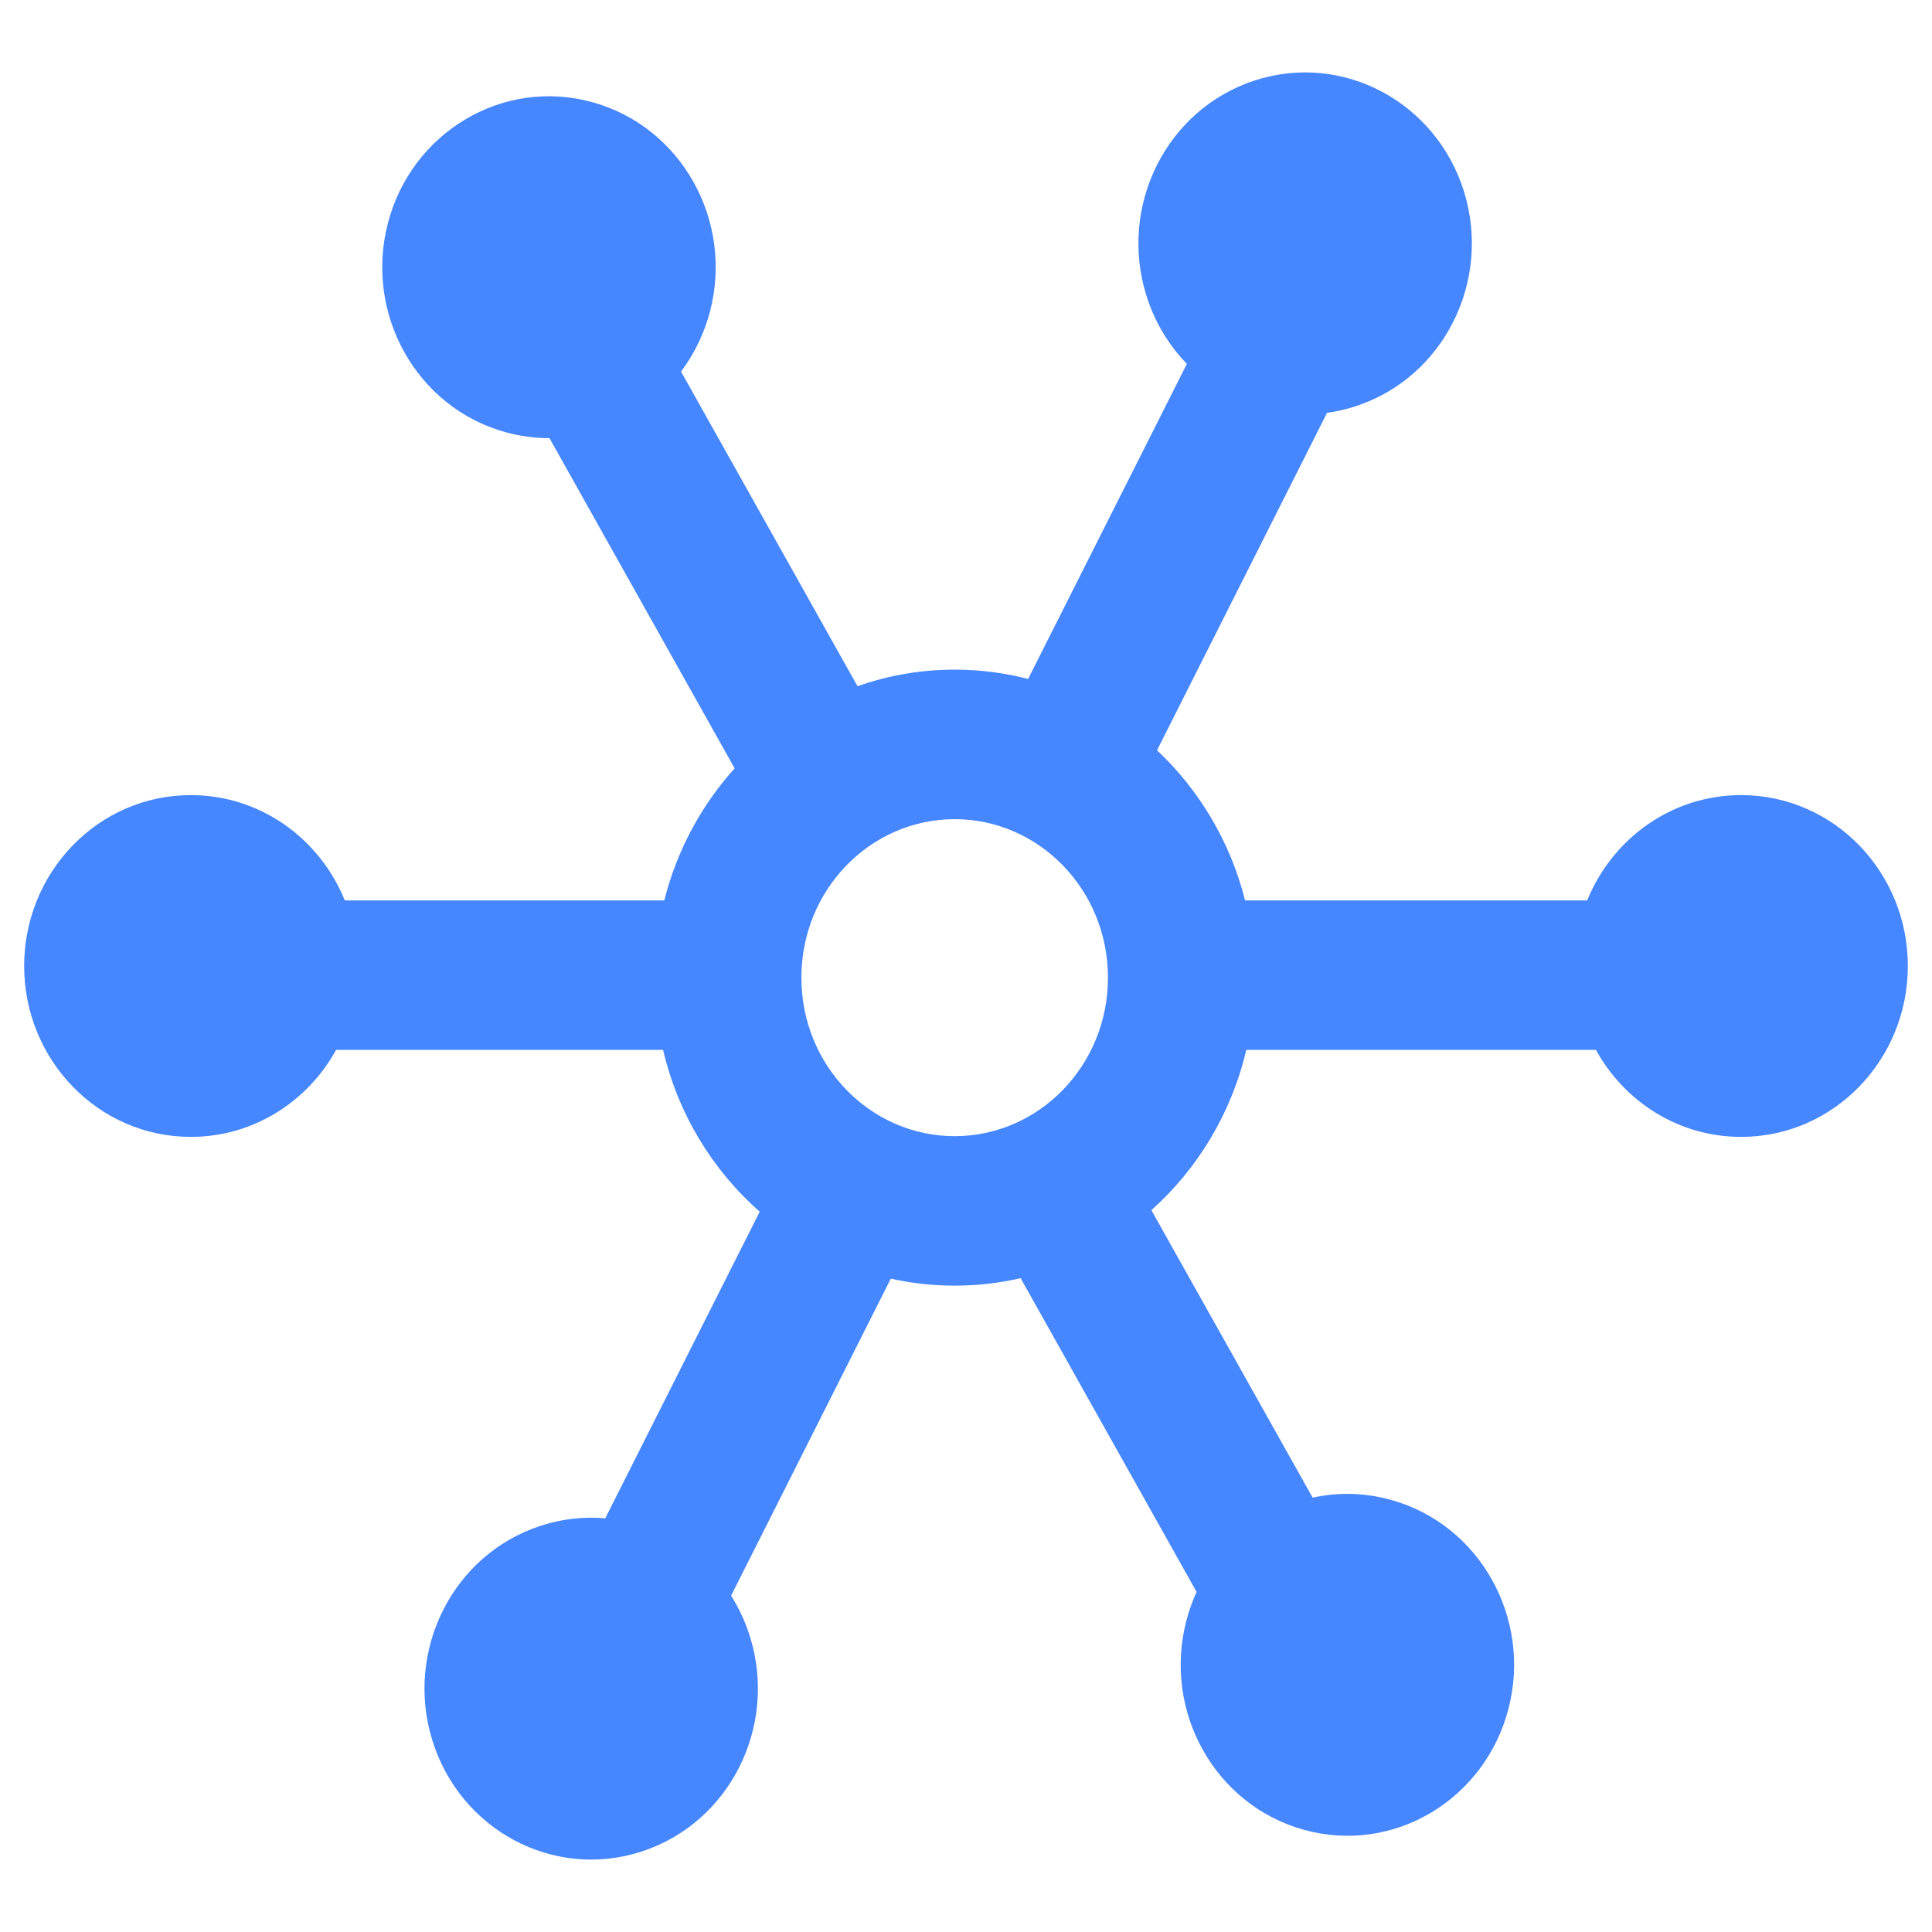
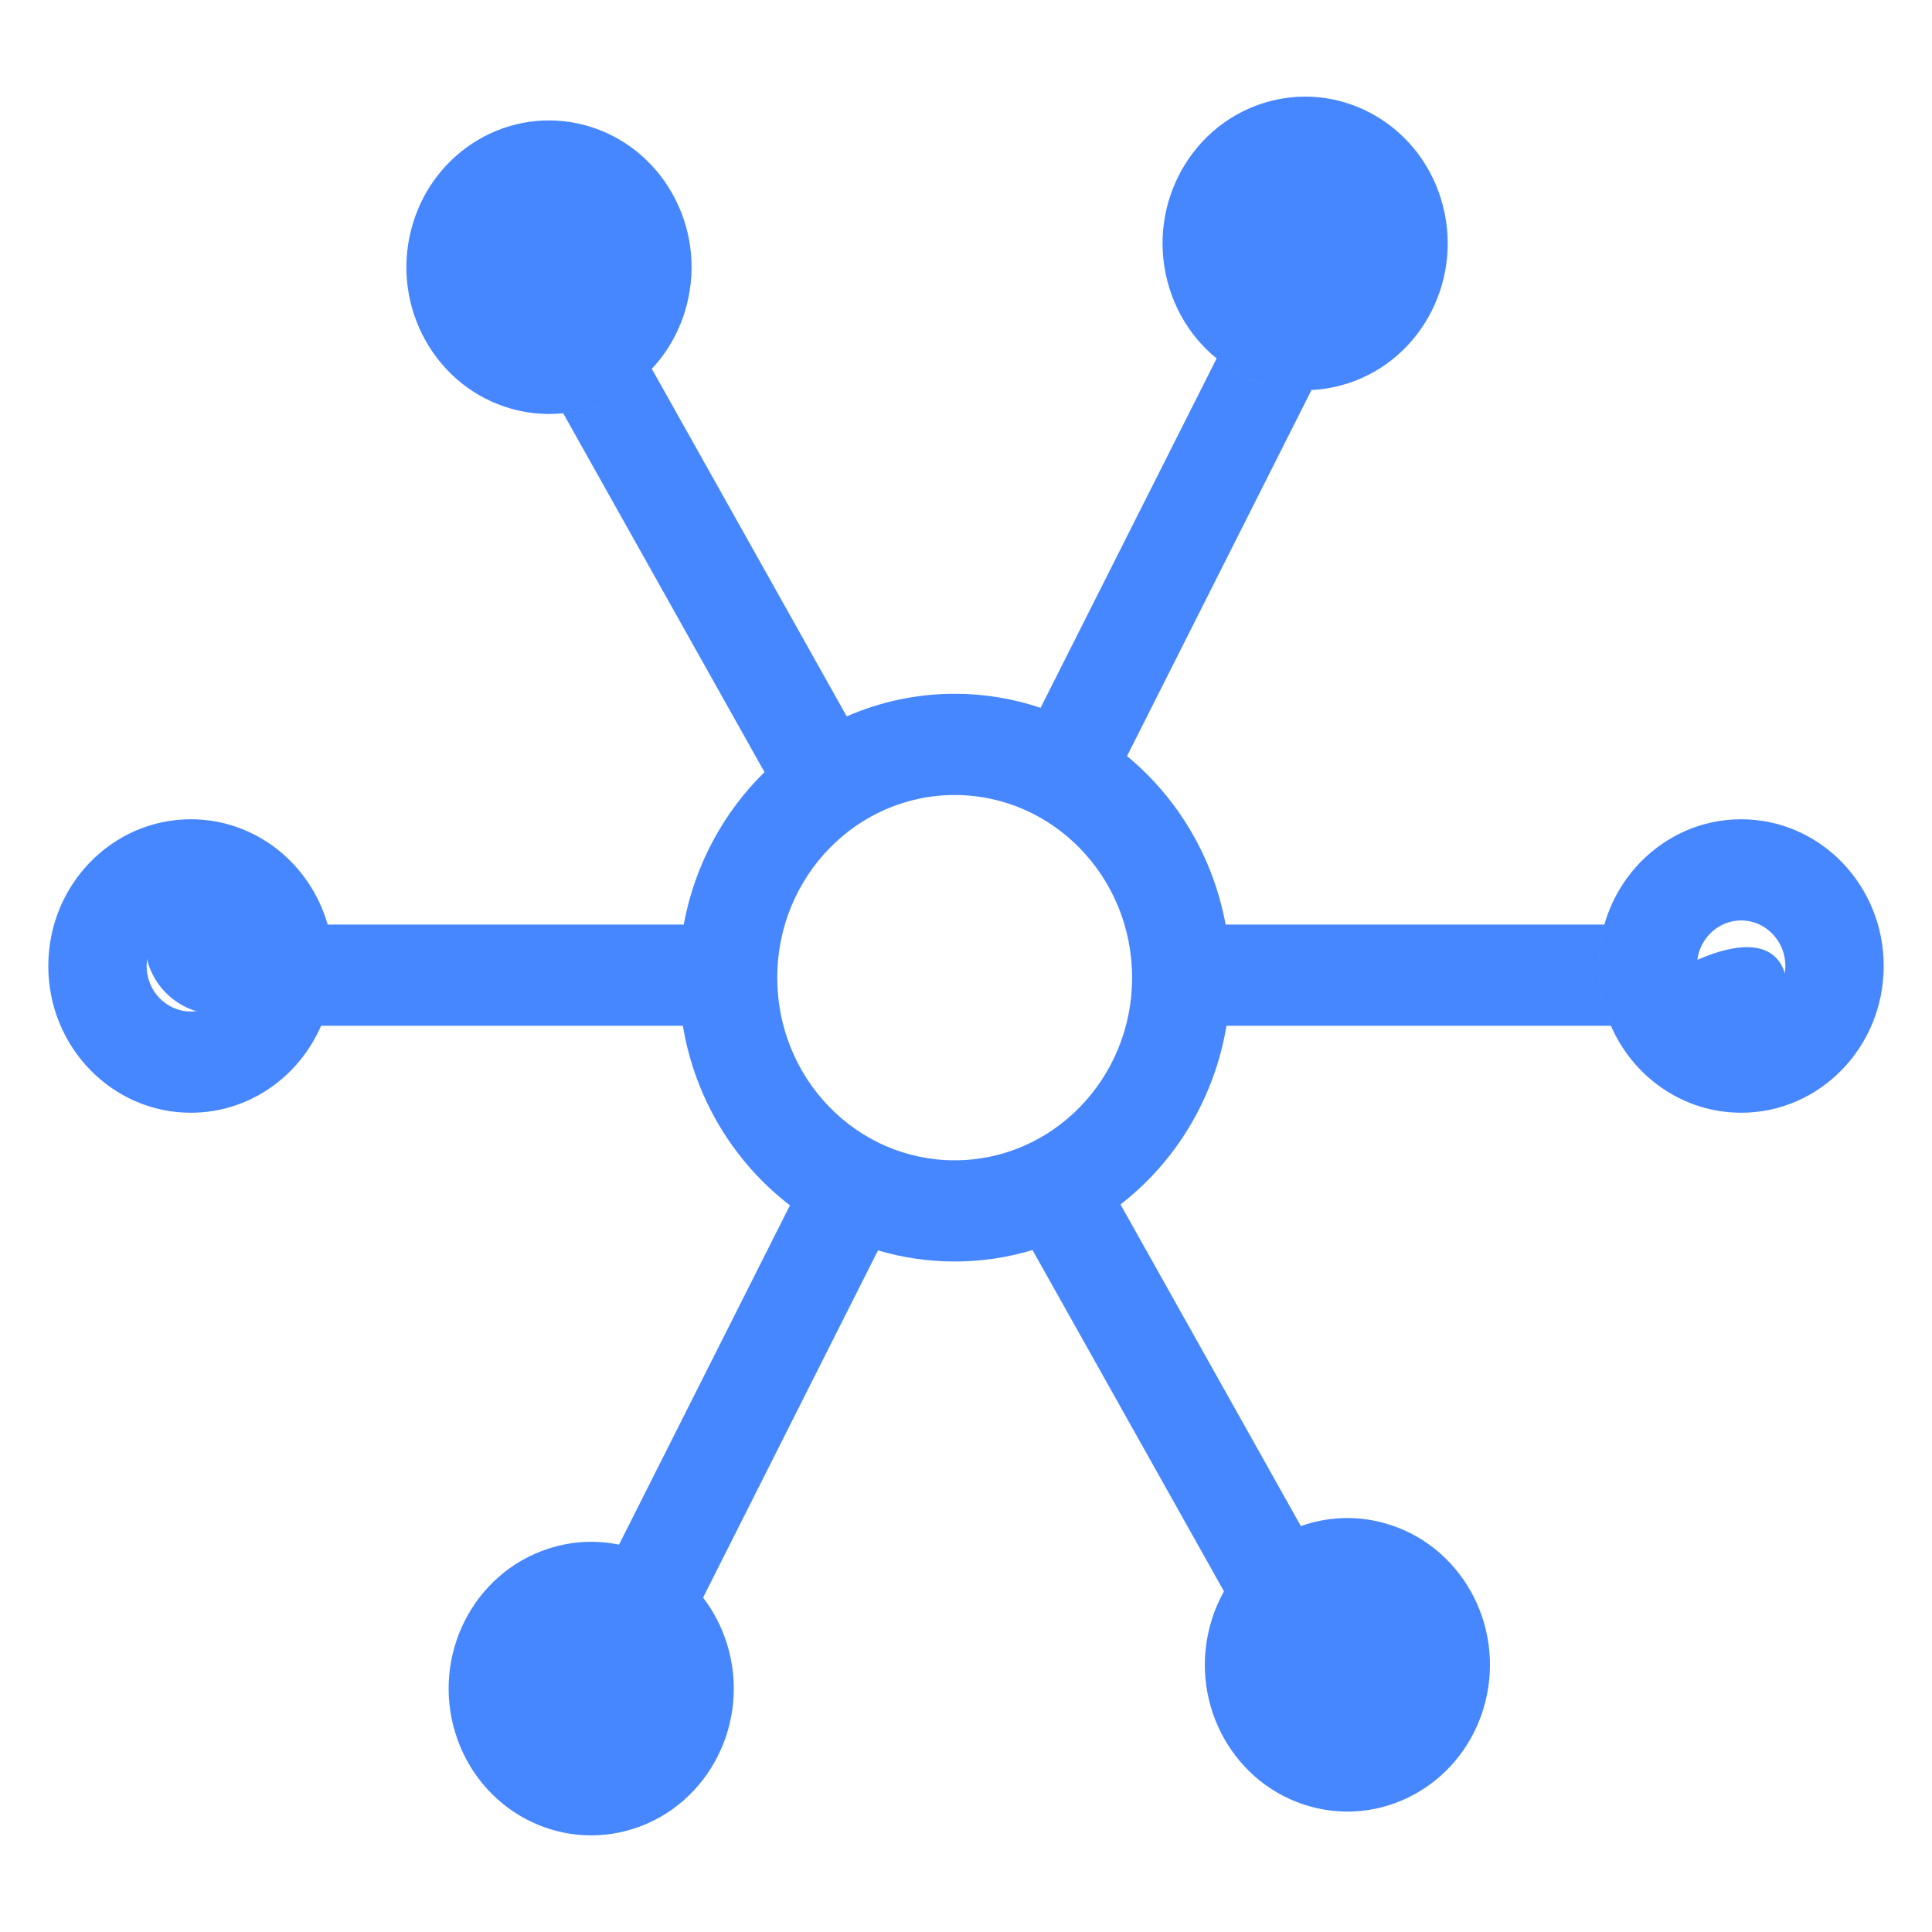
<svg xmlns="http://www.w3.org/2000/svg" width="40" height="40" viewBox="0 0 40 40" fill="none">
  <path fill-rule="evenodd" clip-rule="evenodd" d="M27.894 4.754C28.047 5.25 27.78 5.78 27.298 5.938C26.816 6.095 26.301 5.82 26.148 5.324C25.996 4.828 26.263 4.298 26.745 4.14C27.227 3.983 27.741 4.258 27.894 4.754ZM29.835 4.121C30.327 5.72 29.467 7.428 27.913 7.935C26.359 8.442 24.7 7.557 24.208 5.957C23.715 4.358 24.576 2.65 26.13 2.143C27.683 1.636 29.342 2.521 29.835 4.121ZM13.113 34.676C13.266 35.172 12.999 35.702 12.517 35.86C12.035 36.017 11.52 35.742 11.367 35.246C11.214 34.749 11.481 34.22 11.963 34.062C12.446 33.905 12.96 34.18 13.113 34.676ZM15.054 34.043C15.546 35.642 14.686 37.35 13.132 37.857C11.578 38.364 9.919 37.478 9.427 35.879C8.934 34.279 9.795 32.572 11.348 32.065C11.84 31.904 12.343 31.883 12.816 31.98L16.355 24.955C15.205 24.072 14.389 22.754 14.138 21.237H6.648C6.187 22.299 5.153 23.038 3.951 23.038C2.321 23.038 1 21.678 1 20C1 18.322 2.321 16.962 3.951 16.962C5.292 16.962 6.424 17.882 6.784 19.142H14.156C14.382 17.911 14.981 16.816 15.828 15.986L11.66 8.556C12.081 8.512 12.483 8.376 12.842 8.163C12.188 8.552 11.389 8.684 10.602 8.467C9.028 8.032 8.093 6.366 8.515 4.746C8.937 3.125 10.555 2.163 12.13 2.597C13.704 3.032 14.639 4.697 14.217 6.318C14.083 6.832 13.83 7.279 13.495 7.636L17.531 14.832C18.217 14.531 18.973 14.364 19.765 14.364C20.387 14.364 20.985 14.466 21.544 14.655L25.189 7.421C25.738 7.868 26.435 8.108 27.153 8.075L23.334 15.654C24.375 16.513 25.117 17.739 25.375 19.142H33.216C33.139 19.414 33.097 19.702 33.097 20C33.097 20.441 33.188 20.859 33.352 21.237H25.393C25.143 22.744 24.337 24.055 23.199 24.937L26.933 31.596C27.471 31.404 28.069 31.37 28.66 31.534C30.235 31.968 31.169 33.634 30.747 35.255C30.326 36.875 28.707 37.837 27.133 37.403C25.558 36.969 24.624 35.303 25.046 33.682C25.125 33.378 25.246 33.097 25.401 32.844C25.38 32.878 25.36 32.913 25.341 32.947L21.377 25.881C20.866 26.035 20.325 26.118 19.765 26.118C19.215 26.118 18.682 26.038 18.178 25.888L14.556 33.077C14.772 33.357 14.943 33.682 15.054 34.043ZM10.482 5.288C10.351 5.791 10.64 6.308 11.129 6.442C11.617 6.577 12.12 6.279 12.251 5.776C12.381 5.273 12.091 4.756 11.603 4.621C11.114 4.487 10.612 4.785 10.482 5.288ZM27.66 35.379C27.171 35.244 26.881 34.727 27.012 34.224C27.143 33.721 27.645 33.423 28.134 33.558C28.622 33.692 28.912 34.209 28.781 34.712C28.65 35.215 28.148 35.514 27.66 35.379ZM35.133 20C35.133 20.52 35.543 20.942 36.049 20.942C36.554 20.942 36.964 20.52 36.964 20C36.964 19.479 36.554 19.057 36.049 19.057C35.543 19.057 35.133 19.479 35.133 20ZM33.097 20C33.097 21.678 34.419 23.038 36.049 23.038C37.679 23.038 39 21.678 39 20C39 18.322 37.679 16.962 36.049 16.962C34.419 16.962 33.097 18.322 33.097 20ZM3.951 20.942C3.446 20.942 3.036 20.52 3.036 20C3.036 19.479 3.446 19.057 3.951 19.057C4.457 19.057 4.867 19.479 4.867 20C4.867 20.52 4.457 20.942 3.951 20.942ZM19.765 16.46C17.737 16.46 16.092 18.153 16.092 20.241C16.092 22.33 17.737 24.023 19.765 24.023C21.794 24.023 23.439 22.33 23.439 20.241C23.439 18.153 21.794 16.46 19.765 16.46Z" fill="#4687FF" />
-   <path fill-rule="evenodd" clip-rule="evenodd" d="M25.974 1.667C27.805 1.07 29.741 2.118 30.313 3.974C30.882 5.824 29.892 7.815 28.068 8.411C27.871 8.475 27.673 8.52 27.475 8.547L23.955 15.534C24.829 16.355 25.473 17.429 25.778 18.642H32.861C33.379 17.367 34.604 16.462 36.049 16.462C37.968 16.462 39.5 18.059 39.5 20C39.5 21.94 37.968 23.538 36.049 23.538C34.752 23.538 33.632 22.809 33.042 21.737H25.803C25.496 23.046 24.797 24.199 23.838 25.055L27.177 31.007C27.695 30.893 28.247 30.901 28.793 31.052C30.642 31.561 31.719 33.507 31.231 35.38C30.742 37.26 28.855 38.397 27 37.885C25.151 37.375 24.074 35.43 24.562 33.556C24.616 33.348 24.687 33.148 24.774 32.959L21.131 26.463C20.691 26.565 20.234 26.618 19.765 26.618C19.312 26.618 18.87 26.568 18.443 26.473L15.137 33.036C15.302 33.298 15.436 33.586 15.531 33.896C16.101 35.746 15.111 37.737 13.287 38.333C11.457 38.93 9.52 37.882 8.949 36.026C8.379 34.176 9.37 32.184 11.193 31.59C11.638 31.444 12.092 31.396 12.531 31.435L15.729 25.087C14.752 24.228 14.039 23.063 13.728 21.737H6.959C6.369 22.807 5.248 23.538 3.951 23.538C2.032 23.538 0.5 21.94 0.5 20C0.5 18.059 2.032 16.462 3.951 16.462C5.396 16.462 6.622 17.368 7.139 18.642H13.753C14.014 17.605 14.523 16.67 15.21 15.908L11.376 9.071C11.077 9.072 10.772 9.032 10.469 8.949C8.62 8.439 7.543 6.494 8.031 4.62C8.52 2.741 10.408 1.604 12.263 2.115C14.112 2.625 15.188 4.57 14.701 6.444C14.579 6.91 14.372 7.331 14.1 7.693L17.754 14.207C18.385 13.985 19.062 13.864 19.765 13.864C20.29 13.864 20.799 13.931 21.286 14.057L24.573 7.533C24.195 7.144 23.901 6.661 23.73 6.104C23.16 4.254 24.151 2.263 25.974 1.667ZM25.381 8.152L21.796 15.268L21.385 15.129C20.875 14.957 20.331 14.864 19.765 14.864C19.043 14.864 18.356 15.016 17.732 15.29L17.317 15.471L12.88 7.562L13.13 7.295C13.408 6.997 13.621 6.624 13.733 6.192C14.089 4.825 13.297 3.438 11.997 3.079C10.703 2.722 9.354 3.509 8.999 4.872C8.643 6.239 9.435 7.626 10.735 7.985C11.385 8.164 12.043 8.056 12.586 7.733L13.097 8.593C13.043 8.625 12.989 8.655 12.933 8.684C12.771 8.769 12.601 8.841 12.426 8.899L16.451 16.075L16.178 16.343C15.404 17.102 14.855 18.104 14.648 19.232L14.572 19.642H6.406L6.303 19.279C6 18.22 5.054 17.462 3.951 17.462C2.611 17.462 1.5 18.584 1.5 20C1.5 21.415 2.611 22.538 3.951 22.538C4.941 22.538 5.803 21.929 6.189 21.038L6.32 20.737H14.562L14.631 21.155C14.862 22.546 15.609 23.752 16.66 24.558L16.988 24.811L13.09 32.547L12.715 32.47C12.325 32.39 11.911 32.407 11.503 32.54C10.219 32.959 9.489 34.383 9.905 35.732C10.318 37.075 11.7 37.799 12.977 37.382C14.261 36.963 14.991 35.539 14.576 34.19C14.482 33.886 14.339 33.615 14.16 33.381L13.969 33.132L17.92 25.29L18.321 25.409C18.779 25.545 19.264 25.618 19.765 25.618C20.276 25.618 20.768 25.543 21.233 25.402L21.617 25.286L25.777 32.703L25.46 32.88L25.827 33.106C25.698 33.317 25.596 33.552 25.529 33.808C25.174 35.175 25.966 36.562 27.265 36.921C28.559 37.278 29.909 36.491 30.264 35.129C30.619 33.761 29.827 32.374 28.527 32.016C28.038 31.881 27.546 31.909 27.101 32.067L26.704 32.209L22.552 24.806L22.892 24.542C23.932 23.736 24.671 22.536 24.9 21.155L24.969 20.737H32.672C32.623 20.499 32.597 20.252 32.597 20C32.597 19.879 32.603 19.76 32.615 19.642H24.959L24.883 19.232C24.647 17.947 23.967 16.824 23.016 16.04L22.708 15.785L26.371 8.515C26.023 8.446 25.689 8.323 25.381 8.152ZM25.381 8.152C25.689 8.323 26.023 8.446 26.371 8.515L25.381 8.152ZM33.827 21.075C34.22 21.944 35.074 22.538 36.049 22.538C37.389 22.538 38.5 21.415 38.5 20C38.5 18.584 37.389 17.462 36.049 17.462C34.957 17.462 34.018 18.206 33.707 19.246L33.697 19.279C33.655 19.427 33.626 19.58 33.61 19.738C33.601 19.824 33.597 19.911 33.597 20C33.597 20.044 33.598 20.088 33.6 20.132C33.603 20.194 33.608 20.255 33.616 20.315C33.646 20.571 33.713 20.813 33.811 21.038L33.827 21.075ZM26.59 3.665C27.348 3.418 28.14 3.855 28.372 4.607C28.602 5.354 28.205 6.168 27.453 6.413C26.695 6.66 25.902 6.223 25.671 5.471C25.441 4.724 25.838 3.91 26.59 3.665ZM27.416 4.901C27.343 4.661 27.105 4.549 26.9 4.616C26.687 4.685 26.551 4.931 26.626 5.177C26.7 5.417 26.937 5.529 27.143 5.462C27.355 5.393 27.492 5.147 27.416 4.901ZM11.47 5.103C11.262 5.046 11.029 5.169 10.965 5.414C10.9 5.664 11.048 5.901 11.262 5.96C11.47 6.018 11.703 5.895 11.767 5.65C11.832 5.4 11.684 5.162 11.47 5.103ZM9.998 5.162C10.196 4.401 10.967 3.927 11.736 4.139C12.499 4.35 12.931 5.146 12.734 5.902C12.536 6.663 11.765 7.137 10.996 6.924C10.233 6.714 9.801 5.918 9.998 5.162ZM19.765 16.96C18.026 16.96 16.592 18.415 16.592 20.241C16.592 22.067 18.026 23.523 19.765 23.523C21.505 23.523 22.939 22.067 22.939 20.241C22.939 18.415 21.505 16.96 19.765 16.96ZM15.592 20.241C15.592 17.89 17.447 15.96 19.765 15.96C22.084 15.96 23.939 17.89 23.939 20.241C23.939 22.592 22.084 24.523 19.765 24.523C17.447 24.523 15.592 22.592 15.592 20.241ZM2.536 20C2.536 19.217 3.156 18.557 3.951 18.557C4.747 18.557 5.367 19.217 5.367 20C5.367 20.783 4.747 21.442 3.951 21.442C3.156 21.442 2.536 20.783 2.536 20ZM3.951 19.557C3.735 19.557 3.536 19.742 3.536 20C3.536 20.258 3.735 20.442 3.951 20.442C4.168 20.442 4.367 20.258 4.367 20C4.367 19.742 4.168 19.557 3.951 19.557ZM36.049 19.557C35.833 19.557 35.633 19.742 35.633 20C35.633 20.258 35.833 20.442 36.049 20.442C36.265 20.442 36.464 20.258 36.464 20C36.464 19.742 36.265 19.557 36.049 19.557ZM34.633 20C34.633 19.217 35.253 18.557 36.049 18.557C36.844 18.557 37.464 19.217 37.464 20C37.464 20.783 36.844 21.442 36.049 21.442C35.253 21.442 34.633 20.783 34.633 20ZM26.528 34.098C26.726 33.337 27.497 32.864 28.266 33.076C29.029 33.286 29.462 34.082 29.265 34.838C29.067 35.599 28.296 36.073 27.526 35.861C26.763 35.65 26.331 34.854 26.528 34.098ZM28 34.04C27.793 33.982 27.559 34.105 27.496 34.35C27.431 34.6 27.578 34.838 27.792 34.897C28 34.954 28.233 34.831 28.297 34.586C28.362 34.337 28.215 34.099 28 34.04ZM11.808 33.587C12.567 33.34 13.359 33.777 13.591 34.529C13.821 35.276 13.424 36.09 12.672 36.335C11.913 36.582 11.121 36.145 10.889 35.393C10.659 34.646 11.056 33.832 11.808 33.587ZM12.119 34.538C11.906 34.607 11.769 34.853 11.845 35.099C11.919 35.339 12.156 35.451 12.362 35.384C12.574 35.315 12.711 35.069 12.635 34.823C12.561 34.583 12.324 34.471 12.119 34.538Z" fill="#4687FF" />
  <path d="M13 5.5C13 6.328 12.328 7 11.5 7C10.672 7 10 6.328 10 5.5C10 4.672 10.672 4 11.5 4C12.328 4 13 4.672 13 5.5Z" fill="#4687FF" />
  <path d="M29 5C29 6.105 28.105 7 27 7C25.895 7 25 6.105 25 5C25 3.895 25.895 3 27 3C28.105 3 29 3.895 29 5Z" fill="#4687FF" />
-   <path d="M37 20.5C37 21.328 36.328 22 35.5 22C34.672 22 34 21.328 34 20.5C34 19.672 34.672 19 35.5 19C36.328 19 37 19.672 37 20.5Z" fill="#4687FF" />
+   <path d="M37 20.5C37 21.328 36.328 22 35.5 22C34.672 22 34 21.328 34 20.5C36.328 19 37 19.672 37 20.5Z" fill="#4687FF" />
  <path d="M29 34.5C29 35.328 28.328 36 27.5 36C26.672 36 26 35.328 26 34.5C26 33.672 26.672 33 27.5 33C28.328 33 29 33.672 29 34.5Z" fill="#4687FF" />
  <path d="M14 34.5C14 35.328 13.328 36 12.5 36C11.672 36 11 35.328 11 34.5C11 33.672 11.672 33 12.5 33C13.328 33 14 33.672 14 34.5Z" fill="#4687FF" />
  <path d="M6 19.5C6 20.328 5.328 21 4.5 21C3.672 21 3 20.328 3 19.5C3 18.672 3.672 18 4.5 18C5.328 18 6 18.672 6 19.5Z" fill="#4687FF" />
</svg>